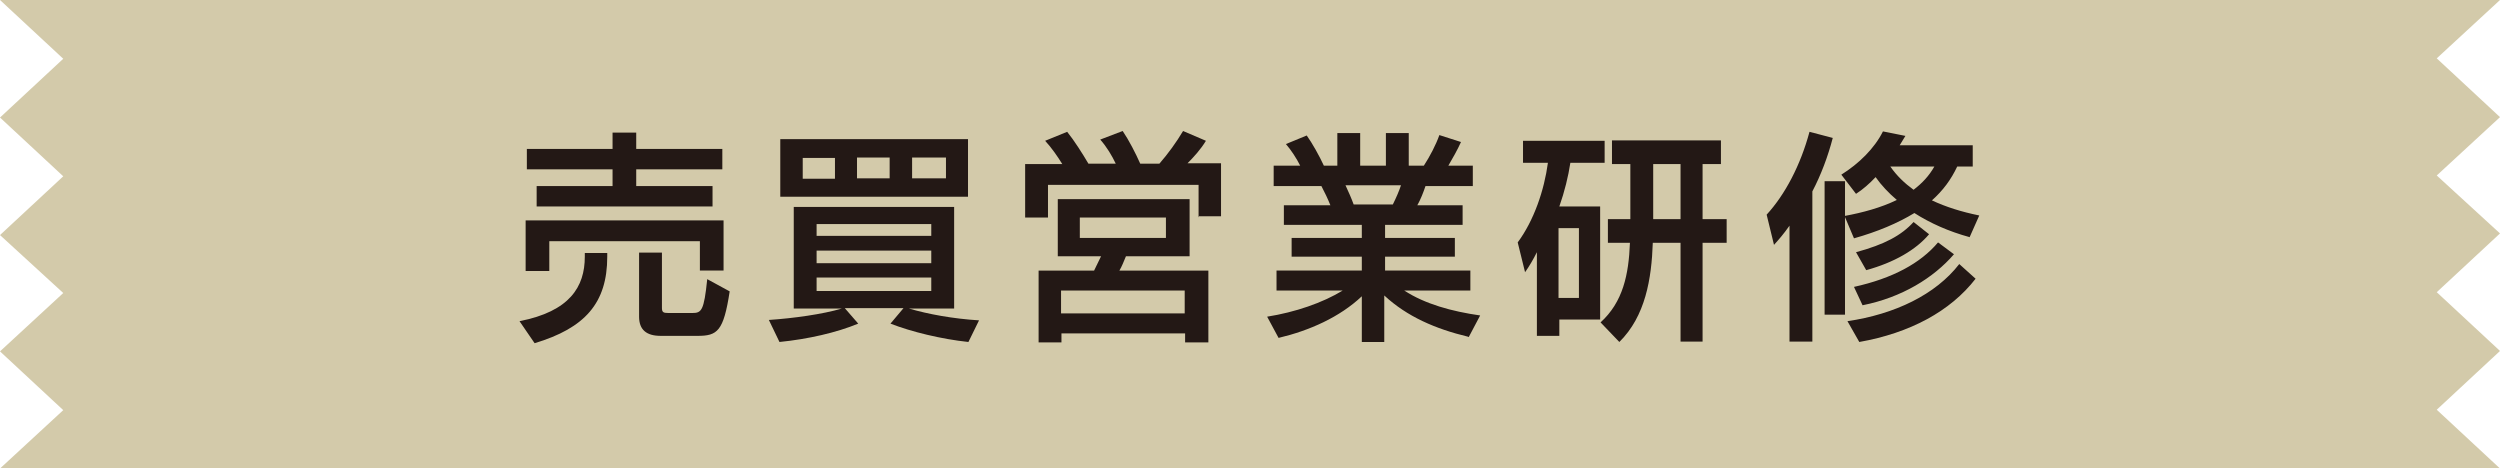
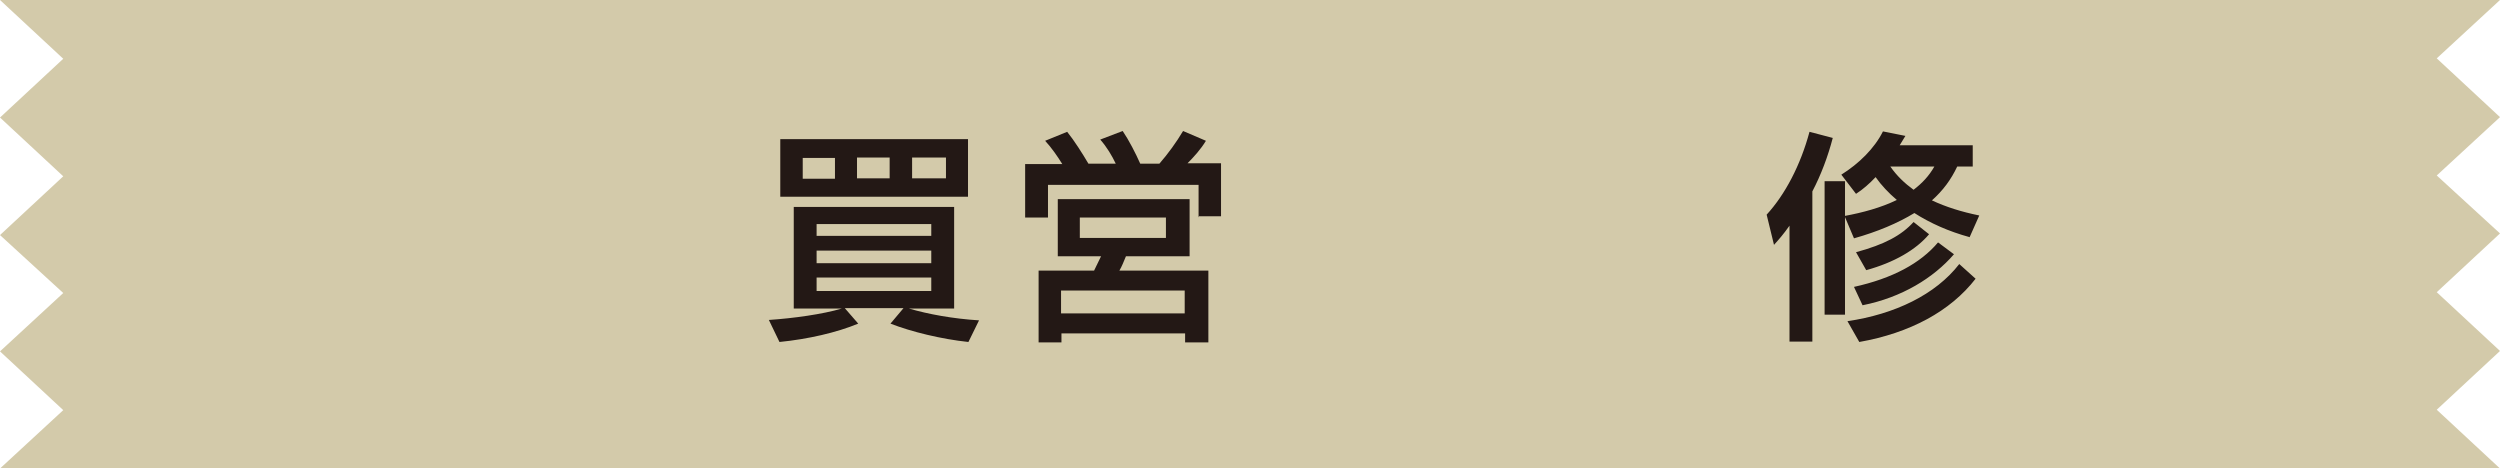
<svg xmlns="http://www.w3.org/2000/svg" id="_レイヤー_2" data-name="レイヤー 2" viewBox="0 0 61.26 11.48">
  <defs>
    <style>
      .cls-1 {
        fill: #d3caaa;
      }

      .cls-2 {
        fill: #231815;
      }
    </style>
  </defs>
  <g id="_レイヤー_3" data-name="レイヤー 3">
    <g>
      <polygon class="cls-1" points="0 11.48 1.55 10.05 0 8.61 1.55 7.18 0 5.76 1.55 4.32 0 2.88 1.55 1.44 0 0 61.26 0 59.71 1.43 61.26 2.87 59.71 4.3 61.26 5.72 59.71 7.16 61.26 8.6 59.71 10.04 61.26 11.48 0 11.48" />
      <g>
-         <path class="cls-2" d="m12.73,7.87c1.23-.24,1.6-.84,1.6-1.58v-.09h.55v.09c0,1.14-.55,1.75-1.78,2.12l-.37-.54Zm4.42-1.23v-.73h-3.69v.73h-.58v-1.24h4.85v1.23h-.58Zm-4-1.58v-.5h1.86v-.41h-2.1v-.5h2.1v-.4h.58v.4h2.11v.5h-2.11v.41h1.87v.5h-4.31Zm3.04,3.17c-.35,0-.53-.15-.53-.47v-1.57h.56v1.35c0,.11.03.13.16.13h.58c.23,0,.29-.05.37-.83l.55.3c-.15.98-.3,1.09-.79,1.09h-.9Z" />
        <path class="cls-2" d="m23.73,8.38c-.66-.07-1.4-.25-1.91-.45l.32-.38h-1.44l.33.38c-.53.22-1.23.38-1.93.45l-.26-.54c.6-.04,1.32-.14,1.79-.28h-1.18v-2.49h3.93v2.49h-1.11c.48.14,1.08.25,1.72.29l-.26.53Zm-4.61-3.56v-1.41h4.6v1.41h-4.6Zm1.34-.95h-.79v.51h.79v-.51Zm2.36,1.62h-2.81v.29h2.81v-.29Zm0,.65h-2.81v.31h2.81v-.31Zm0,.66h-2.81v.33h2.81v-.33Zm-1.02-2.94h-.8v.51h.8v-.51Zm1.38,0h-.83v.51h.83v-.51Z" />
        <path class="cls-2" d="m29.37,5.33v-.8h-3.69v.8h-.56v-1.31h.91c-.11-.18-.27-.41-.42-.57l.54-.22c.17.21.38.54.52.78h.67c-.09-.19-.22-.41-.38-.59l.55-.21c.15.22.32.55.43.8h.47c.21-.24.42-.53.58-.8l.56.24c-.12.2-.29.39-.45.55h.82v1.3h-.56Zm-.33,3.06v-.22h-3.03v.22h-.56v-1.76h1.36c.05-.11.12-.24.17-.35h-1.06v-1.4h3.23v1.4h-1.56c-.05.12-.1.25-.16.35h2.18v1.76h-.56Zm0-1.27h-3.04v.56h3.03v-.56Zm-.47-1.79h-2.11v.5h2.11v-.5Z" />
-         <path class="cls-2" d="m35.97,8.25c-.79-.19-1.49-.49-2.05-1.01v1.14h-.55v-1.12c-.54.51-1.28.84-2.04,1.02l-.28-.52c.69-.11,1.36-.34,1.85-.64h-1.62v-.49h2.09v-.34h-1.72v-.46h1.72v-.32h-1.91v-.48h1.14c-.06-.15-.14-.32-.22-.47h-1.17v-.5h.65c-.09-.18-.22-.38-.35-.53l.51-.21c.13.18.31.5.42.74h.33v-.8h.56v.8h.63v-.8h.56v.8h.37c.15-.23.3-.52.38-.75l.53.17c-.08.18-.21.41-.31.58h.6v.5h-1.16c-.05.15-.12.33-.2.47h1.11v.48h-1.9v.32h1.71v.46h-1.71v.34h2.09v.49h-1.62c.51.33,1.16.51,1.86.61l-.28.53Zm-3-3.71c.07.15.15.33.2.47h.96c.08-.16.15-.32.2-.47h-1.35Z" />
-         <path class="cls-2" d="m38.21,7.83v.4h-.55v-2.05c-.09.18-.19.35-.29.49l-.18-.73c.4-.54.65-1.28.74-1.95h-.61v-.54h2v.54h-.84c-.05.33-.14.7-.27,1.07h1v2.77h-1.01Zm.48-2.24h-.5v1.71h.5v-1.71Zm2.49,2.78v-2.42h-.68c-.03.88-.18,1.8-.82,2.43l-.46-.48c.55-.5.69-1.17.72-1.95h-.54v-.58h.55v-1.35h-.45v-.58h2.67v.58h-.45v1.35h.59v.58h-.59v2.42h-.55Zm0-4.35h-.67v1.35h.67v-1.35Z" />
        <path class="cls-2" d="m43.85,8.38v-2.85c-.14.2-.27.35-.38.47l-.18-.74c.45-.49.83-1.21,1.05-2.03l.57.15c-.12.46-.29.91-.5,1.31v3.68h-.56Zm4.41-2.57c-.51-.14-.96-.34-1.35-.59-.41.25-.91.46-1.48.62l-.22-.52v2.39h-.5v-3.27h.5v.85c.43-.08.88-.2,1.27-.39-.2-.17-.38-.36-.52-.56-.15.16-.31.3-.48.41l-.36-.47c.43-.27.81-.64,1.02-1.06l.55.11-.14.23h1.79v.52h-.38c-.15.32-.35.59-.62.83.34.16.72.28,1.16.37l-.24.54Zm.15,1.02c-.62.8-1.61,1.33-2.85,1.55l-.29-.51c1.16-.17,2.16-.65,2.74-1.4l.4.36Zm-.53-.6c-.5.58-1.28,1.06-2.24,1.25l-.21-.45c.95-.21,1.63-.58,2.06-1.09l.39.29Zm-2.4-.05c.7-.19,1.11-.41,1.41-.74l.38.3c-.32.38-.85.69-1.54.88l-.25-.44Zm.84-2.1c.16.23.35.41.57.57.21-.16.38-.34.51-.57h-1.08Z" />
      </g>
    </g>
  </g>
</svg>